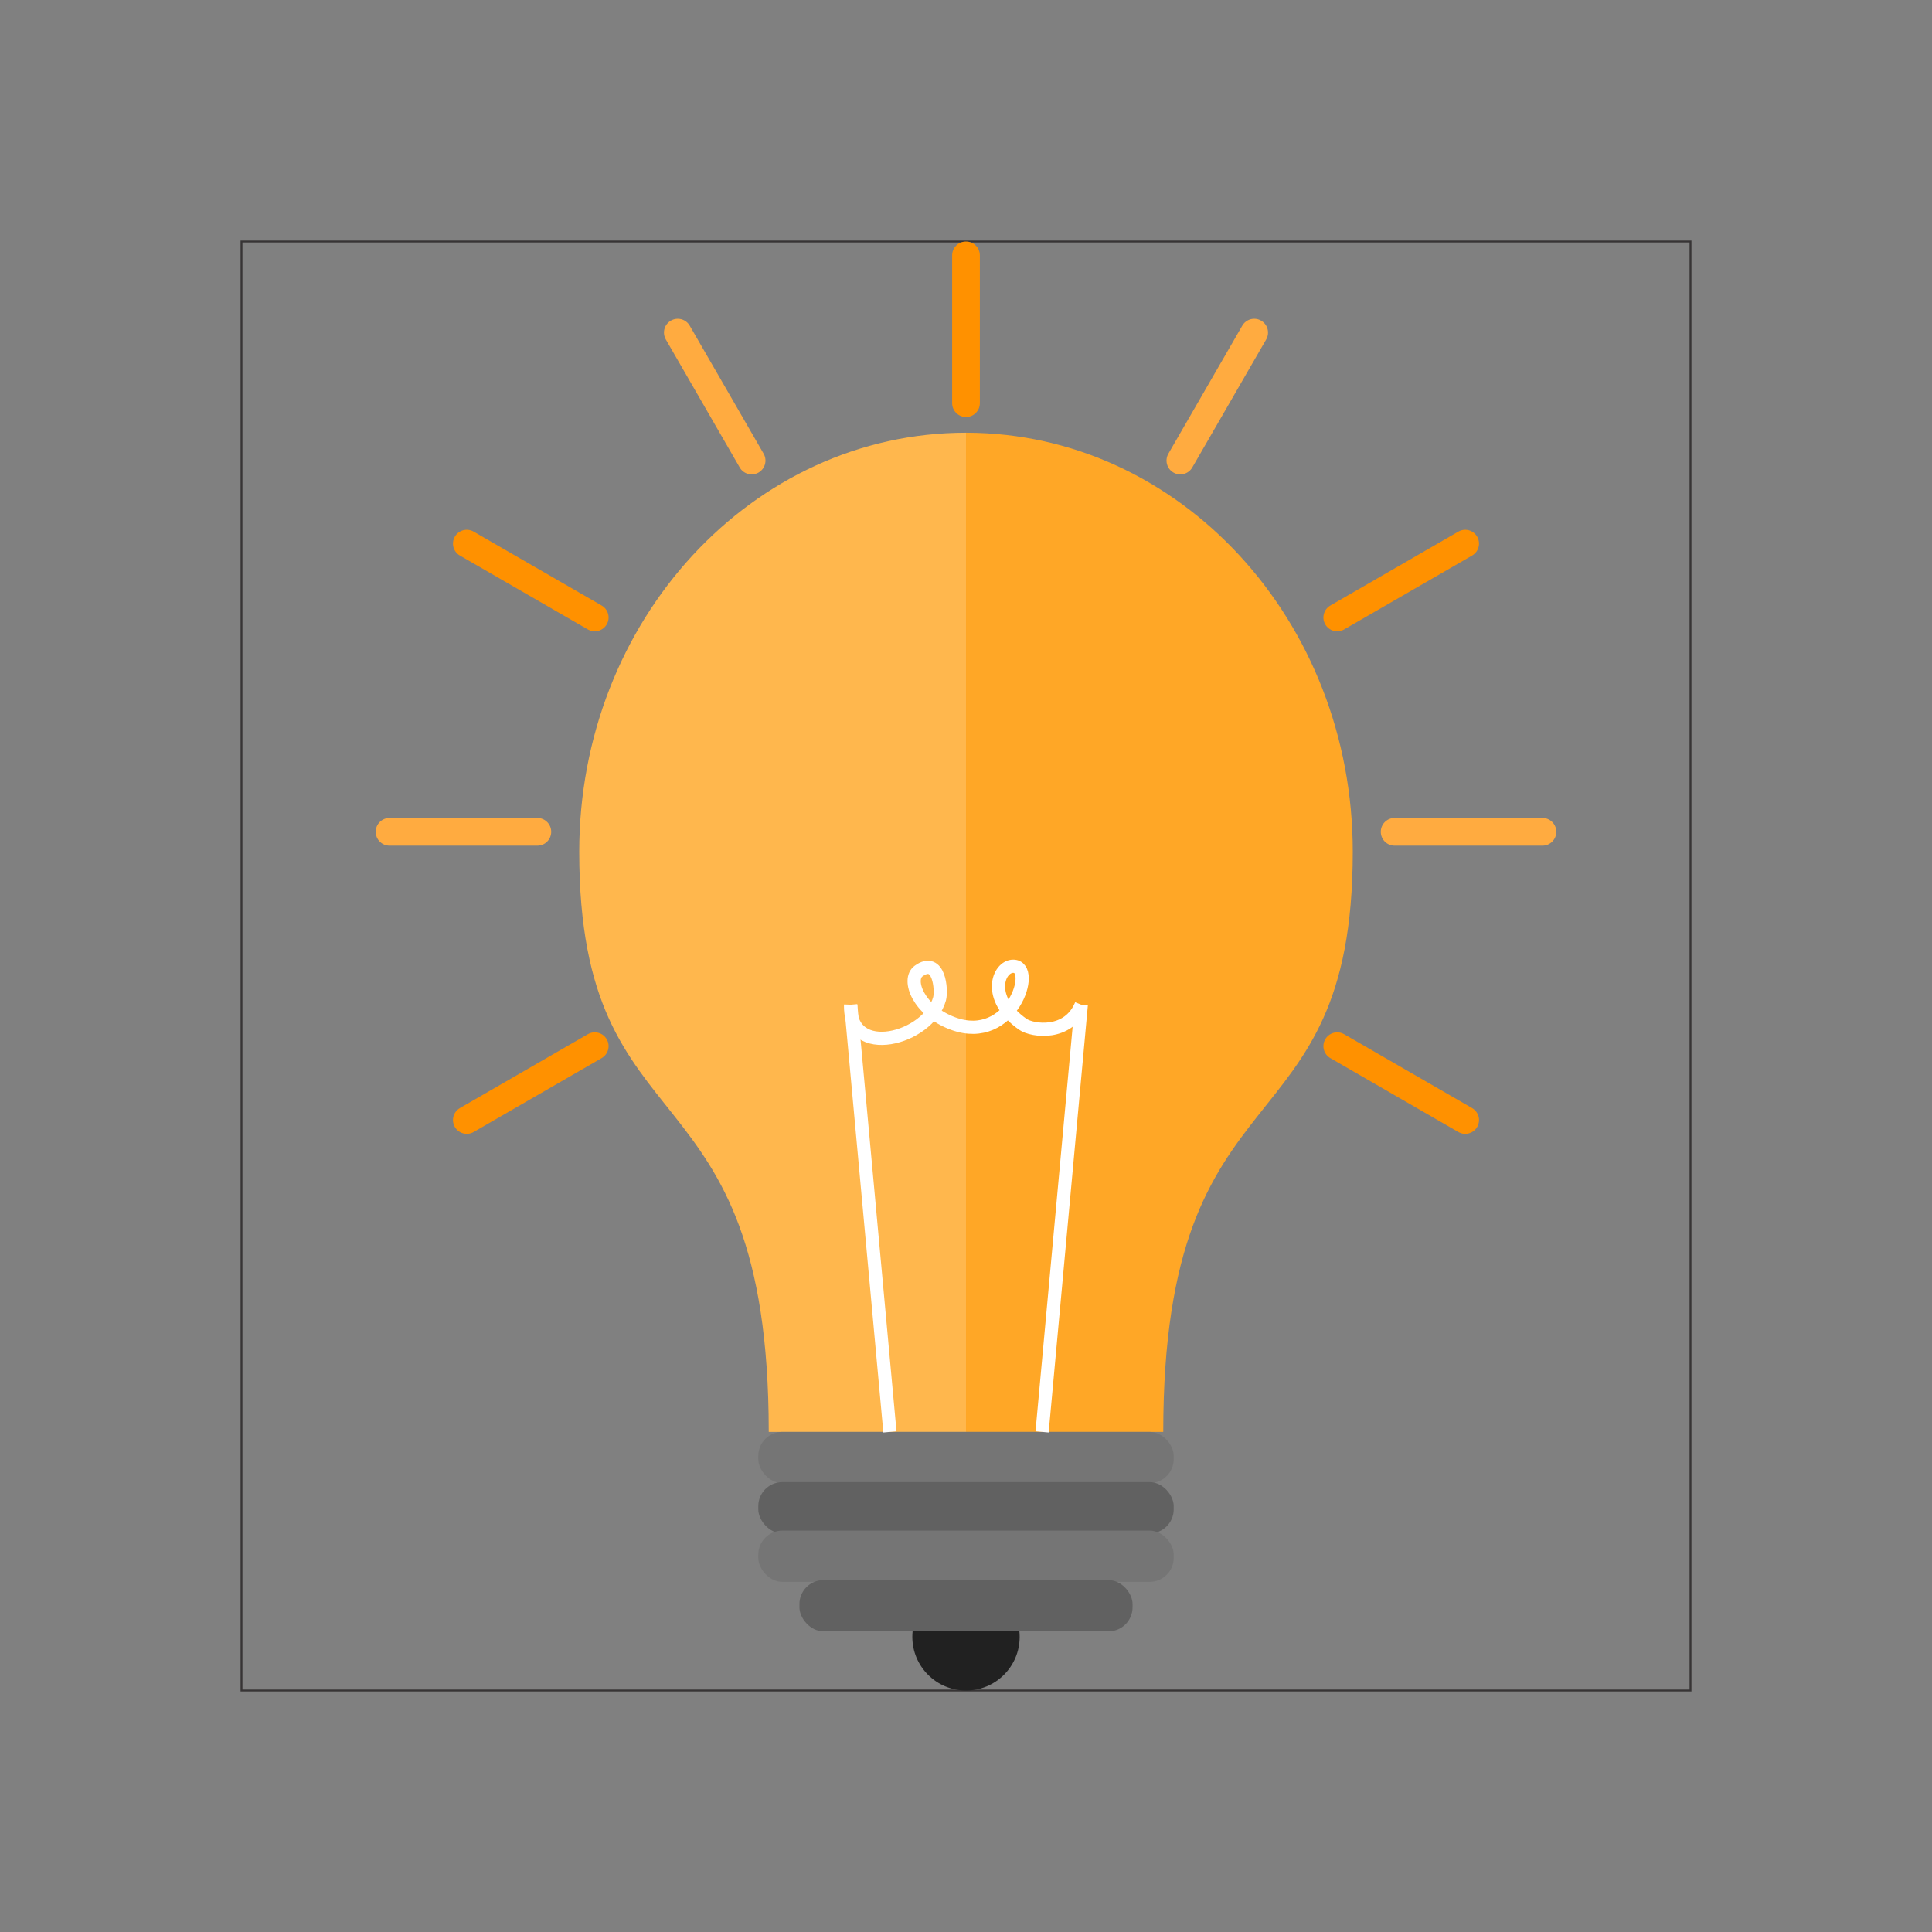
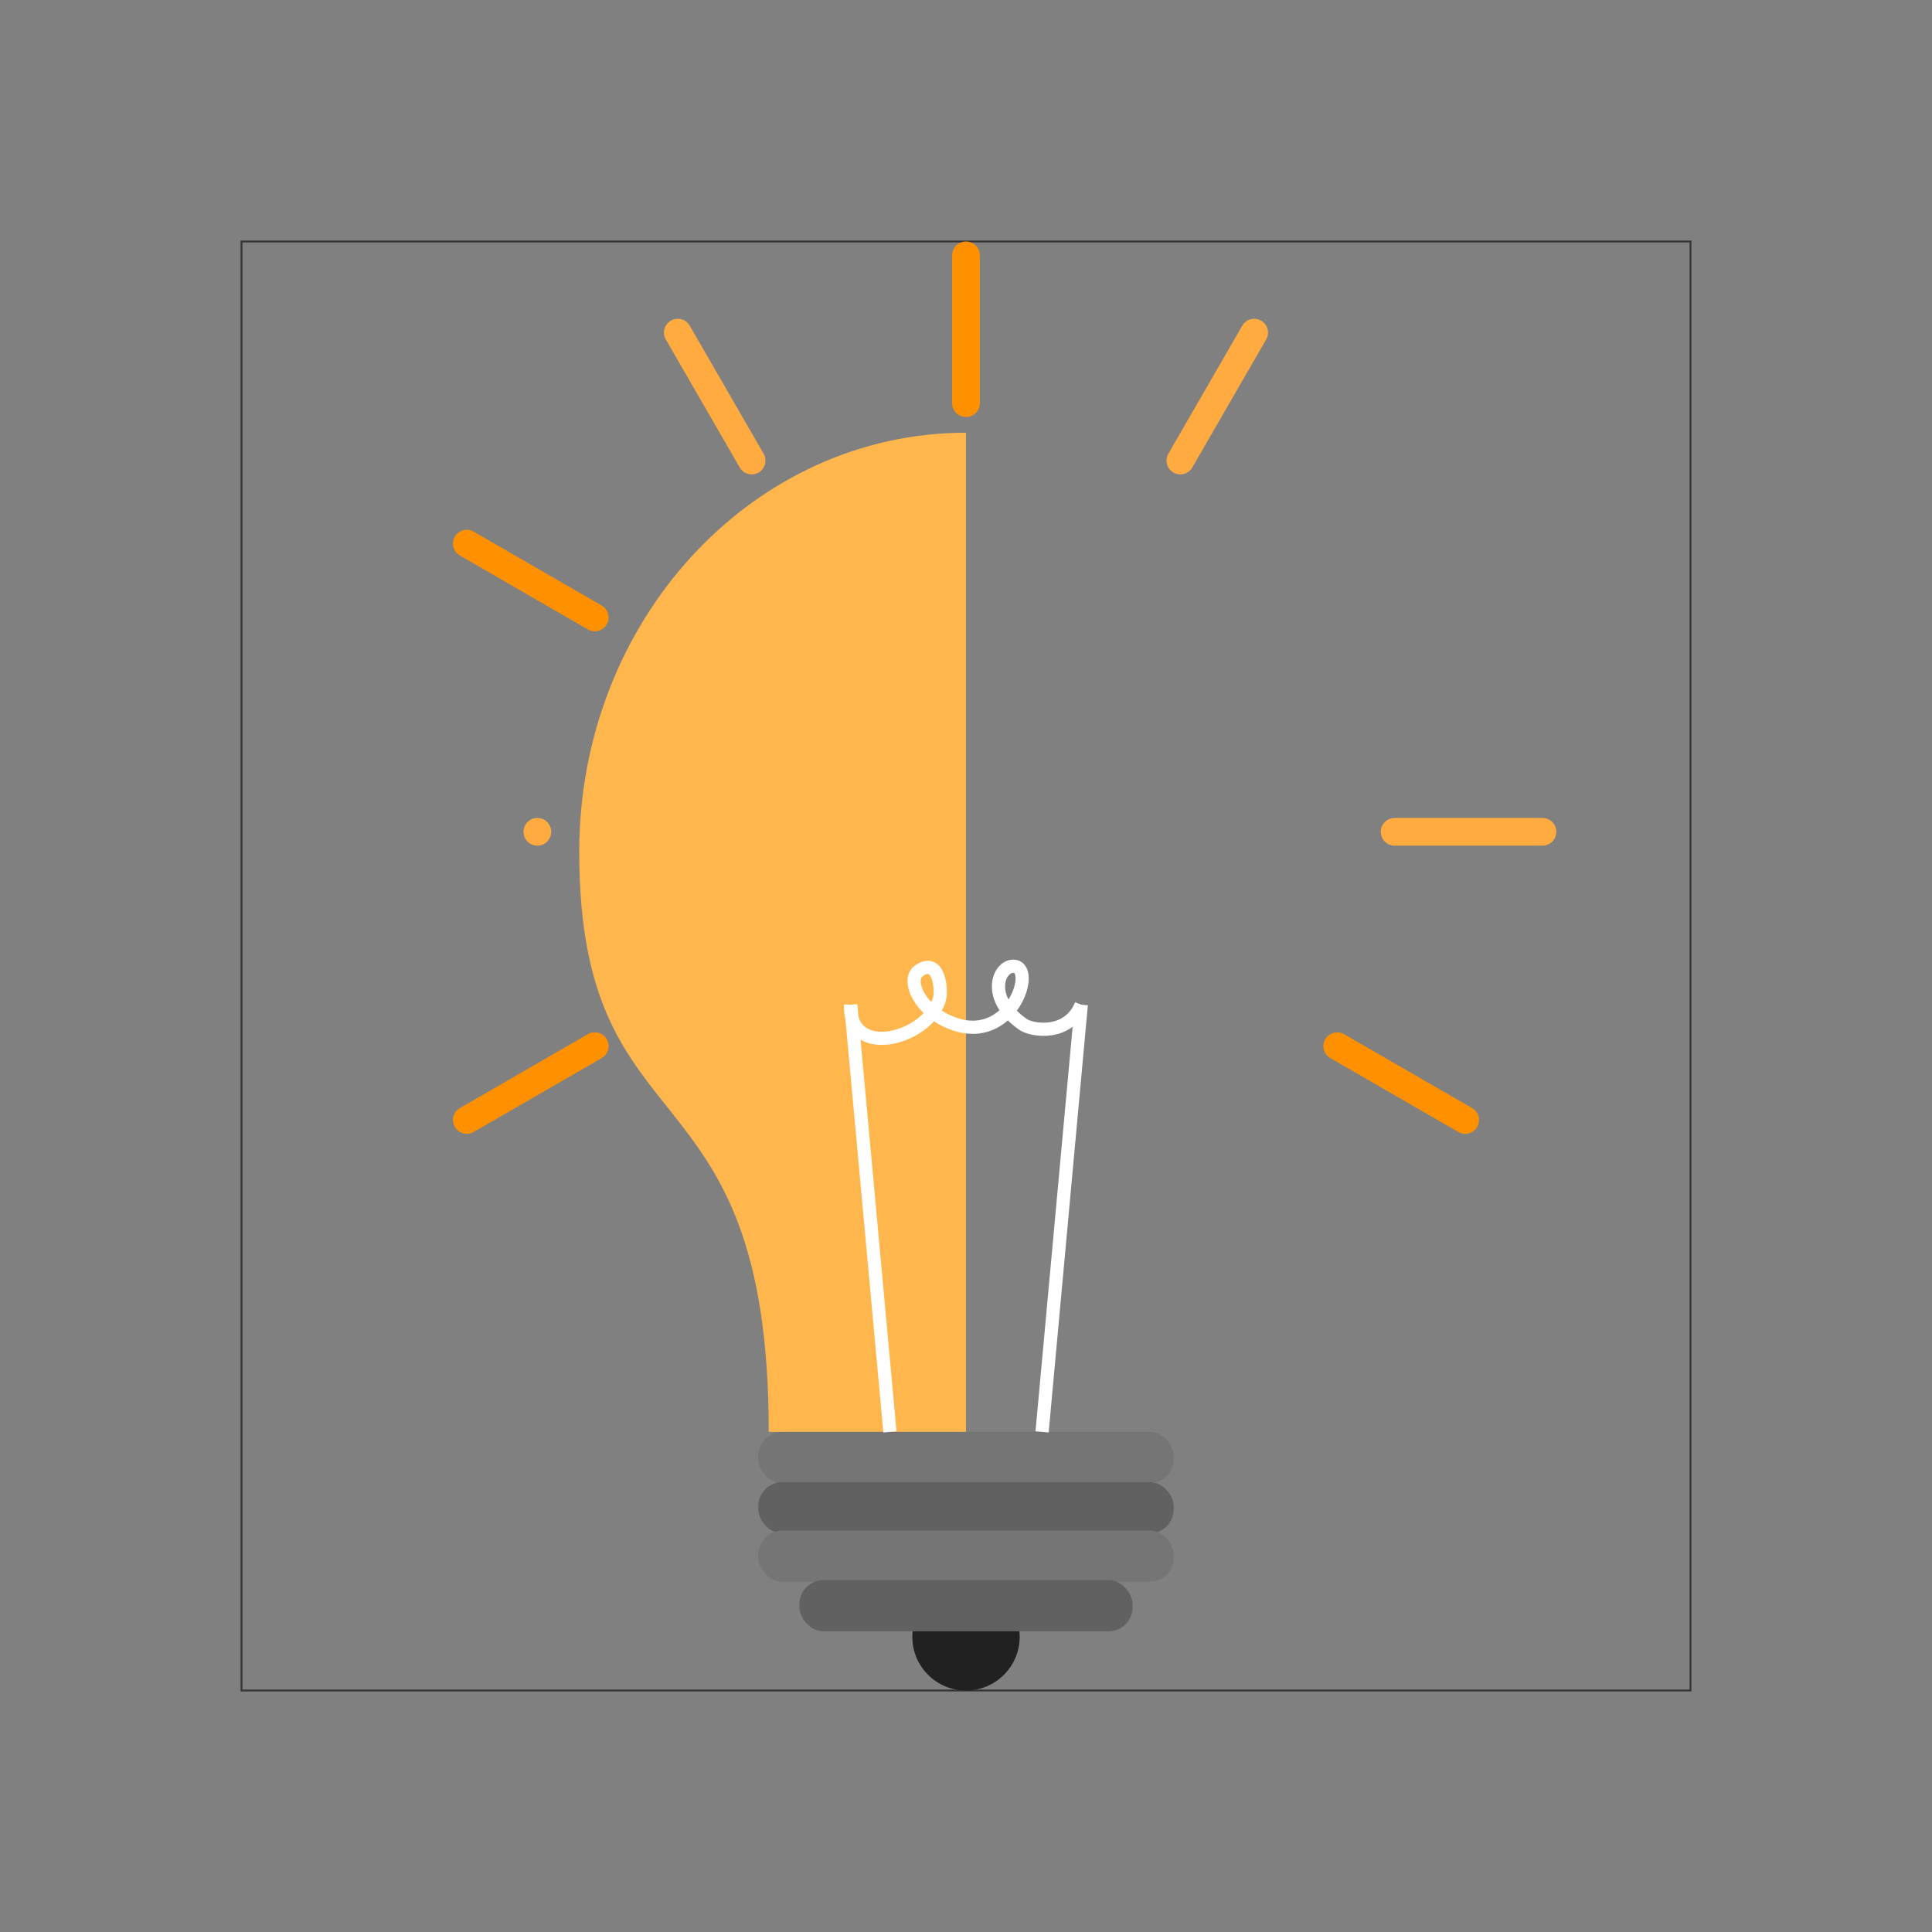
<svg xmlns="http://www.w3.org/2000/svg" xml:space="preserve" width="2048px" height="2048px" style="shape-rendering:geometricPrecision; text-rendering:geometricPrecision; image-rendering:optimizeQuality; fill-rule:evenodd; clip-rule:evenodd" viewBox="0 0 2048 2048">
  <rect x="0" y="0" width="2048" height="2048" fill="#808080" stroke="none" />
  <defs>
    <style type="text/css">

   

    .str0 {stroke:#373435;stroke-width:2}

    .str1 {stroke:white;stroke-width:14}

    .fil0 {fill:none}

    .fil1 {fill:#212121}

    .fil5 {fill:#616161}

    .fil4 {fill:#757575}

    .fil2 {fill:#FFA726}

    .fil3 {fill:#FFB74D}

    .fil6 {fill:#FF9100;fill-rule:nonzero}

    .fil7 {fill:#FFAB40;fill-rule:nonzero}

   

  </style>
  </defs>
  <g id="Layer_x0020_1">
    <rect class="fil0 str0" x="255.999" y="255.999" width="1536" height="1536" />
    <g id="_210374840">
      <g>
        <ellipse id="_210373544" class="fil1" cx="1024" cy="1735.11" rx="56.891" ry="56.891" />
-         <path id="_210368840" class="fil2" d="M1024 458.707c0.307,0 0.612,0.012 0.92,0.013 226.006,0.54 409.068,199.175 409.068,444.143 0,323.892 -200.893,216.869 -200.893,614.984l-208.974 0 -0.122 0 0 -1059.14z" />
        <path id="_210375992" class="fil3" d="M1024 458.707l0.001 0 0 1059.14 -209.097 0c0,-398.114 -200.894,-291.094 -200.894,-614.984 0,-245.301 183.559,-444.156 409.989,-444.156z" />
        <rect id="_210369944" class="fil4" x="803.82" y="1517.85" width="440.358" height="54.315" rx="25.46" ry="25.46" />
        <rect id="_210370904" class="fil5" x="803.82" y="1571.11" width="440.358" height="54.315" rx="25.46" ry="25.46" />
        <rect id="_210378176" class="fil4" x="803.82" y="1622.51" width="440.358" height="54.315" rx="25.46" ry="25.46" />
        <rect id="_210366632" class="fil5" x="847.434" y="1674.95" width="353.13" height="54.315" rx="25.46" ry="25.46" />
        <g>
          <line id="_210378152" class="fil0 str1" x1="901.791" y1="1065.03" x2="943.351" y2="1517.85" />
          <line id="_210373256" class="fil0 str1" x1="1146.21" y1="1065.03" x2="1104.65" y2="1517.85" />
        </g>
        <path id="_210380312" class="fil0 str1" d="M901.791 1065.03c-2.623,58.794 82.438,36.41 94.168,-6.265 2.496,-9.078 -0.322,-45.22 -22.198,-29.404 -12.491,9.031 -0.324,42.087 36.606,55.652 62.046,22.792 89.039,-60.681 63.718,-60.769 -15.865,-0.056 -29.193,33.891 10.103,61.501 10.14,7.123 48.442,12.452 62.02,-20.715" />
      </g>
      <path id="_210371312" class="fil6" d="M1038.69 270.689c0,-8.113 -6.576,-14.689 -14.689,-14.689 -8.113,0 -14.689,6.576 -14.689,14.689l0 156.682c0,8.113 6.576,14.689 14.689,14.689 8.113,0 14.689,-6.576 14.689,-14.689l0 -156.682z" />
      <path id="_210369632" class="fil7" d="M1342.21 359.842c4.024,-7.004 1.609,-15.945 -5.394,-19.968 -7.004,-4.024 -15.944,-1.61 -19.968,5.394l-78.341 135.691c-4.024,7.003 -1.609,15.944 5.394,19.968 7.004,4.024 15.944,1.609 19.968,-5.394l78.341 -135.691z" />
-       <path id="_210377984" class="fil6" d="M1560.48 588.902c7.003,-4.024 9.418,-12.965 5.394,-19.968 -4.024,-7.004 -12.965,-9.418 -19.968,-5.394l-135.691 78.34c-7.003,4.024 -9.418,12.965 -5.394,19.968 4.024,7.004 12.964,9.419 19.968,5.395l135.691 -78.341z" />
      <path id="_210377192" class="fil6" d="M637.782 1121.62c7.003,-4.024 9.418,-12.964 5.394,-19.968 -4.024,-7.003 -12.964,-9.418 -19.968,-5.394l-135.691 78.341c-7.003,4.023 -9.418,12.964 -5.394,19.968 4.024,7.003 12.965,9.418 19.968,5.394l135.691 -78.341z" />
      <path id="_210373328" class="fil7" d="M1635.06 896.441c8.112,0 14.688,-6.576 14.688,-14.688 0,-8.113 -6.576,-14.689 -14.688,-14.689l-156.683 0c-8.112,0 -14.688,6.576 -14.688,14.689 0,8.112 6.576,14.688 14.688,14.688l156.683 0z" />
-       <path id="_210377360" class="fil7" d="M569.619 896.441c8.112,0 14.688,-6.576 14.688,-14.688 0,-8.113 -6.576,-14.689 -14.688,-14.689l-156.683 0c-8.112,0 -14.688,6.576 -14.688,14.689 0,8.112 6.576,14.688 14.688,14.688l156.683 0z" />
+       <path id="_210377360" class="fil7" d="M569.619 896.441c8.112,0 14.688,-6.576 14.688,-14.688 0,-8.113 -6.576,-14.689 -14.688,-14.689c-8.112,0 -14.688,6.576 -14.688,14.689 0,8.112 6.576,14.688 14.688,14.688l156.683 0z" />
      <path id="_210366848" class="fil6" d="M1545.91 1199.97c7.003,4.024 15.944,1.609 19.968,-5.394 4.024,-7.004 1.609,-15.945 -5.394,-19.968l-135.691 -78.341c-7.004,-4.024 -15.944,-1.609 -19.968,5.394 -4.024,7.004 -1.609,15.944 5.394,19.968l135.691 78.341z" />
      <path id="_210372704" class="fil6" d="M623.207 667.243c7.004,4.024 15.944,1.609 19.968,-5.395 4.024,-7.003 1.609,-15.944 -5.394,-19.968l-135.691 -78.34c-7.003,-4.024 -15.944,-1.61 -19.968,5.394 -4.024,7.003 -1.609,15.944 5.394,19.968l135.691 78.341z" />
      <path id="_210368696" class="fil7" d="M784.129 495.533c4.024,7.003 12.964,9.418 19.968,5.394 7.003,-4.024 9.418,-12.965 5.394,-19.968l-78.341 -135.691c-4.024,-7.004 -12.964,-9.418 -19.968,-5.394 -7.003,4.023 -9.418,12.964 -5.394,19.968l78.341 135.691z" />
    </g>
    <rect class="fil0" width="2048" height="2048" />
  </g>
</svg>